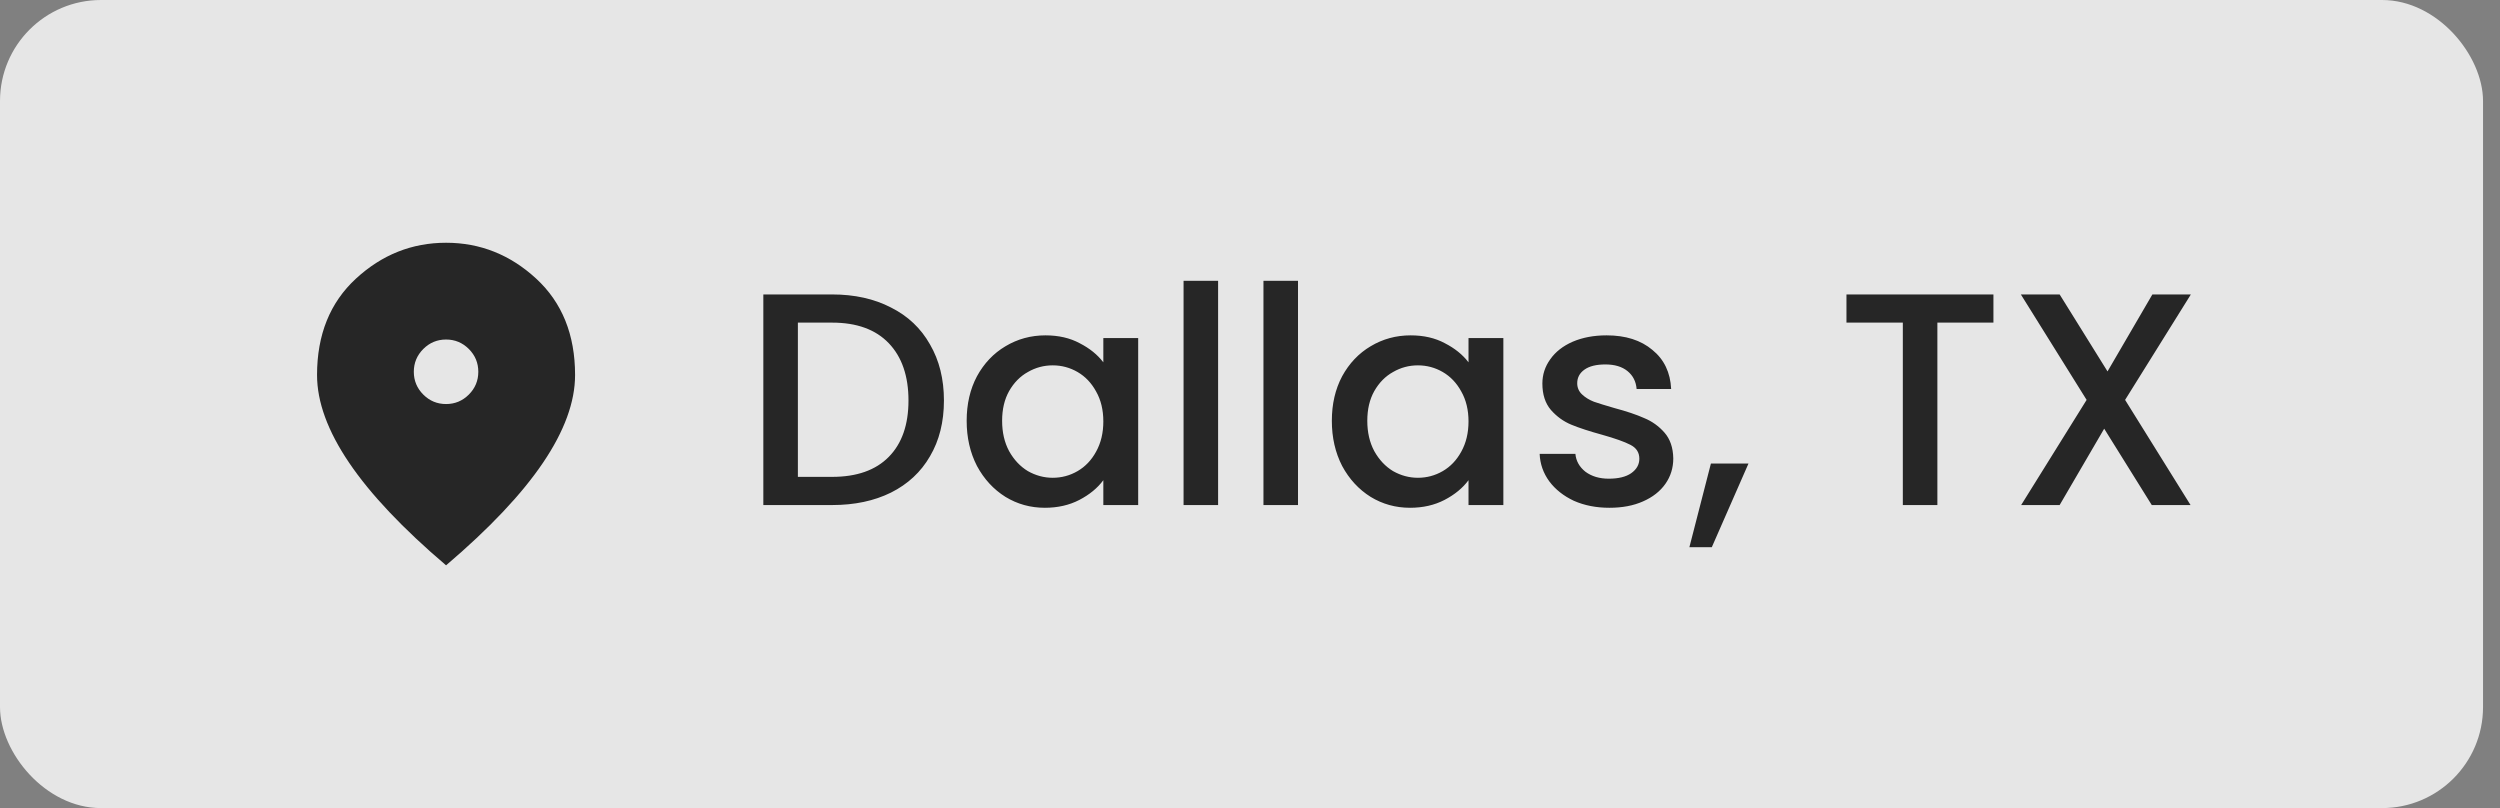
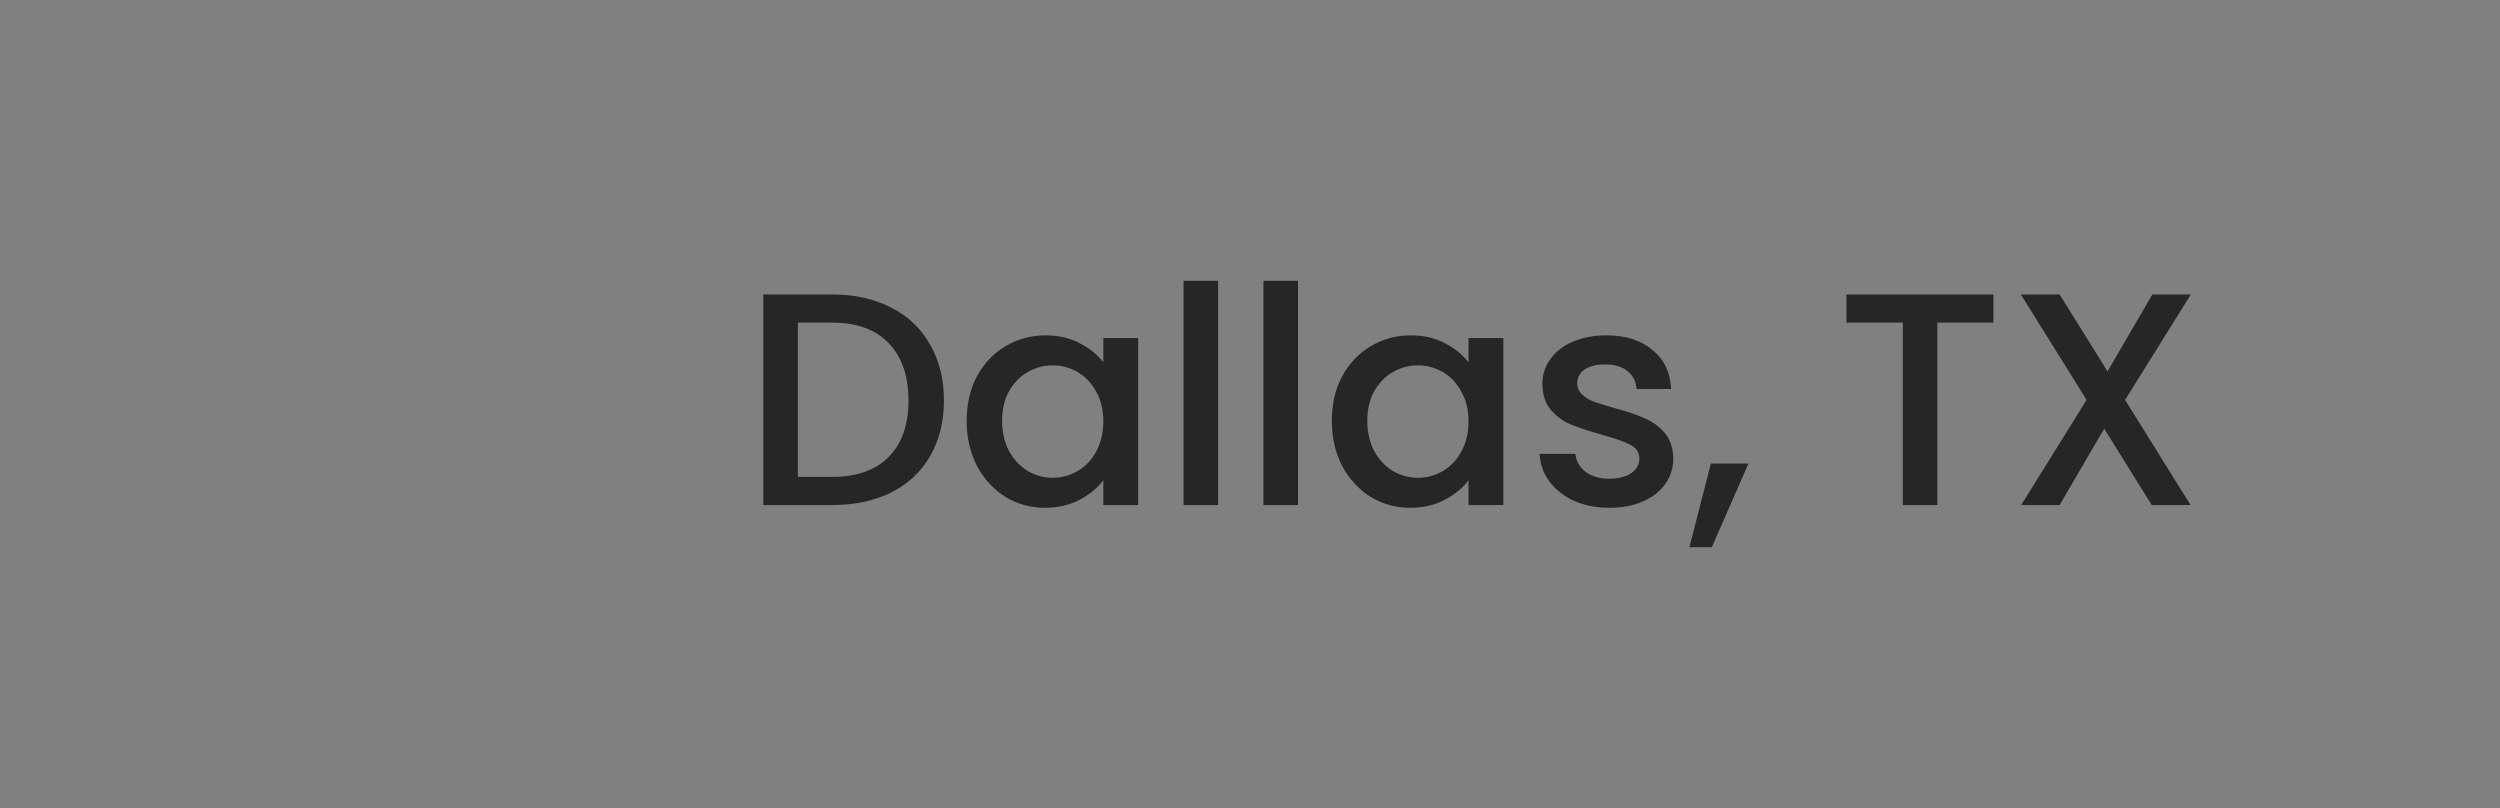
<svg xmlns="http://www.w3.org/2000/svg" width="99" height="32" viewBox="0 0 99 32" fill="none">
  <rect x="0" y="0" width="99" height="32" fill="#808080" stroke="none" />
-   <rect width="98.328" height="32" rx="4" fill="white" fill-opacity="0.8" />
  <mask id="mask0_52_1554" style="mask-type:alpha" maskUnits="userSpaceOnUse" x="10" y="8" width="16" height="16">
-     <rect width="15.328" height="15.328" transform="matrix(-1 0 0 1 25.328 8.336)" fill="#D9D9D9" />
-   </mask>
+     </mask>
  <g mask="url(#mask0_52_1554)">
    <path d="M17.664 16C17.313 16 17.012 15.875 16.762 15.625C16.512 15.375 16.387 15.074 16.387 14.723C16.387 14.371 16.512 14.071 16.762 13.82C17.012 13.57 17.313 13.445 17.664 13.445C18.015 13.445 18.316 13.57 18.566 13.82C18.816 14.071 18.941 14.371 18.941 14.723C18.941 15.074 18.816 15.375 18.566 15.625C18.316 15.875 18.015 16 17.664 16ZM17.664 22.387C19.378 20.928 20.658 19.574 21.504 18.323C22.35 17.072 22.773 15.915 22.773 14.85C22.773 13.254 22.26 11.982 21.233 11.034C20.205 10.087 19.016 9.613 17.664 9.613C16.312 9.613 15.123 10.087 14.095 11.034C13.068 11.982 12.555 13.254 12.555 14.85C12.555 15.915 12.978 17.072 13.824 18.323C14.67 19.574 15.95 20.928 17.664 22.387Z" fill="#262626" />
  </g>
  <path d="M32.952 11.66C33.84 11.66 34.616 11.832 35.28 12.176C35.952 12.512 36.468 13 36.828 13.64C37.196 14.272 37.38 15.012 37.38 15.86C37.38 16.708 37.196 17.444 36.828 18.068C36.468 18.692 35.952 19.172 35.28 19.508C34.616 19.836 33.84 20 32.952 20H30.228V11.66H32.952ZM32.952 18.884C33.928 18.884 34.676 18.62 35.196 18.092C35.716 17.564 35.976 16.82 35.976 15.86C35.976 14.892 35.716 14.136 35.196 13.592C34.676 13.048 33.928 12.776 32.952 12.776H31.596V18.884H32.952ZM38.28 16.664C38.28 16 38.416 15.412 38.688 14.9C38.968 14.388 39.344 13.992 39.816 13.712C40.296 13.424 40.824 13.28 41.4 13.28C41.92 13.28 42.372 13.384 42.756 13.592C43.148 13.792 43.46 14.044 43.692 14.348V13.388H45.072V20H43.692V19.016C43.46 19.328 43.144 19.588 42.744 19.796C42.344 20.004 41.888 20.108 41.376 20.108C40.808 20.108 40.288 19.964 39.816 19.676C39.344 19.38 38.968 18.972 38.688 18.452C38.416 17.924 38.28 17.328 38.28 16.664ZM43.692 16.688C43.692 16.232 43.596 15.836 43.404 15.5C43.22 15.164 42.976 14.908 42.672 14.732C42.368 14.556 42.04 14.468 41.688 14.468C41.336 14.468 41.008 14.556 40.704 14.732C40.4 14.9 40.152 15.152 39.96 15.488C39.776 15.816 39.684 16.208 39.684 16.664C39.684 17.12 39.776 17.52 39.96 17.864C40.152 18.208 40.4 18.472 40.704 18.656C41.016 18.832 41.344 18.92 41.688 18.92C42.04 18.92 42.368 18.832 42.672 18.656C42.976 18.48 43.22 18.224 43.404 17.888C43.596 17.544 43.692 17.144 43.692 16.688ZM48.237 11.12V20H46.869V11.12H48.237ZM51.401 11.12V20H50.033V11.12H51.401ZM52.741 16.664C52.741 16 52.877 15.412 53.149 14.9C53.429 14.388 53.805 13.992 54.277 13.712C54.757 13.424 55.285 13.28 55.861 13.28C56.381 13.28 56.833 13.384 57.217 13.592C57.609 13.792 57.921 14.044 58.153 14.348V13.388H59.533V20H58.153V19.016C57.921 19.328 57.605 19.588 57.205 19.796C56.805 20.004 56.349 20.108 55.837 20.108C55.269 20.108 54.749 19.964 54.277 19.676C53.805 19.38 53.429 18.972 53.149 18.452C52.877 17.924 52.741 17.328 52.741 16.664ZM58.153 16.688C58.153 16.232 58.057 15.836 57.865 15.5C57.681 15.164 57.437 14.908 57.133 14.732C56.829 14.556 56.501 14.468 56.149 14.468C55.797 14.468 55.469 14.556 55.165 14.732C54.861 14.9 54.613 15.152 54.421 15.488C54.237 15.816 54.145 16.208 54.145 16.664C54.145 17.12 54.237 17.52 54.421 17.864C54.613 18.208 54.861 18.472 55.165 18.656C55.477 18.832 55.805 18.92 56.149 18.92C56.501 18.92 56.829 18.832 57.133 18.656C57.437 18.48 57.681 18.224 57.865 17.888C58.057 17.544 58.153 17.144 58.153 16.688ZM63.73 20.108C63.21 20.108 62.742 20.016 62.326 19.832C61.918 19.64 61.594 19.384 61.354 19.064C61.114 18.736 60.986 18.372 60.97 17.972H62.386C62.41 18.252 62.542 18.488 62.782 18.68C63.03 18.864 63.338 18.956 63.706 18.956C64.09 18.956 64.386 18.884 64.594 18.74C64.81 18.588 64.918 18.396 64.918 18.164C64.918 17.916 64.798 17.732 64.558 17.612C64.326 17.492 63.954 17.36 63.442 17.216C62.946 17.08 62.542 16.948 62.23 16.82C61.918 16.692 61.646 16.496 61.414 16.232C61.19 15.968 61.078 15.62 61.078 15.188C61.078 14.836 61.182 14.516 61.39 14.228C61.598 13.932 61.894 13.7 62.278 13.532C62.67 13.364 63.118 13.28 63.622 13.28C64.374 13.28 64.978 13.472 65.434 13.856C65.898 14.232 66.146 14.748 66.178 15.404H64.81C64.786 15.108 64.666 14.872 64.45 14.696C64.234 14.52 63.942 14.432 63.574 14.432C63.214 14.432 62.938 14.5 62.746 14.636C62.554 14.772 62.458 14.952 62.458 15.176C62.458 15.352 62.522 15.5 62.65 15.62C62.778 15.74 62.934 15.836 63.118 15.908C63.302 15.972 63.574 16.056 63.934 16.16C64.414 16.288 64.806 16.42 65.11 16.556C65.422 16.684 65.69 16.876 65.914 17.132C66.138 17.388 66.254 17.728 66.262 18.152C66.262 18.528 66.158 18.864 65.95 19.16C65.742 19.456 65.446 19.688 65.062 19.856C64.686 20.024 64.242 20.108 63.73 20.108ZM69.24 18.356L67.788 21.668H66.9L67.752 18.356H69.24ZM78.94 11.66V12.776H76.72V20H75.352V12.776H73.12V11.66H78.94ZM84.154 15.836L86.746 20H85.21L83.326 16.976L81.562 20H80.038L82.63 15.836L80.026 11.66H81.562L83.458 14.708L85.234 11.66H86.758L84.154 15.836Z" fill="#262626" />
</svg>